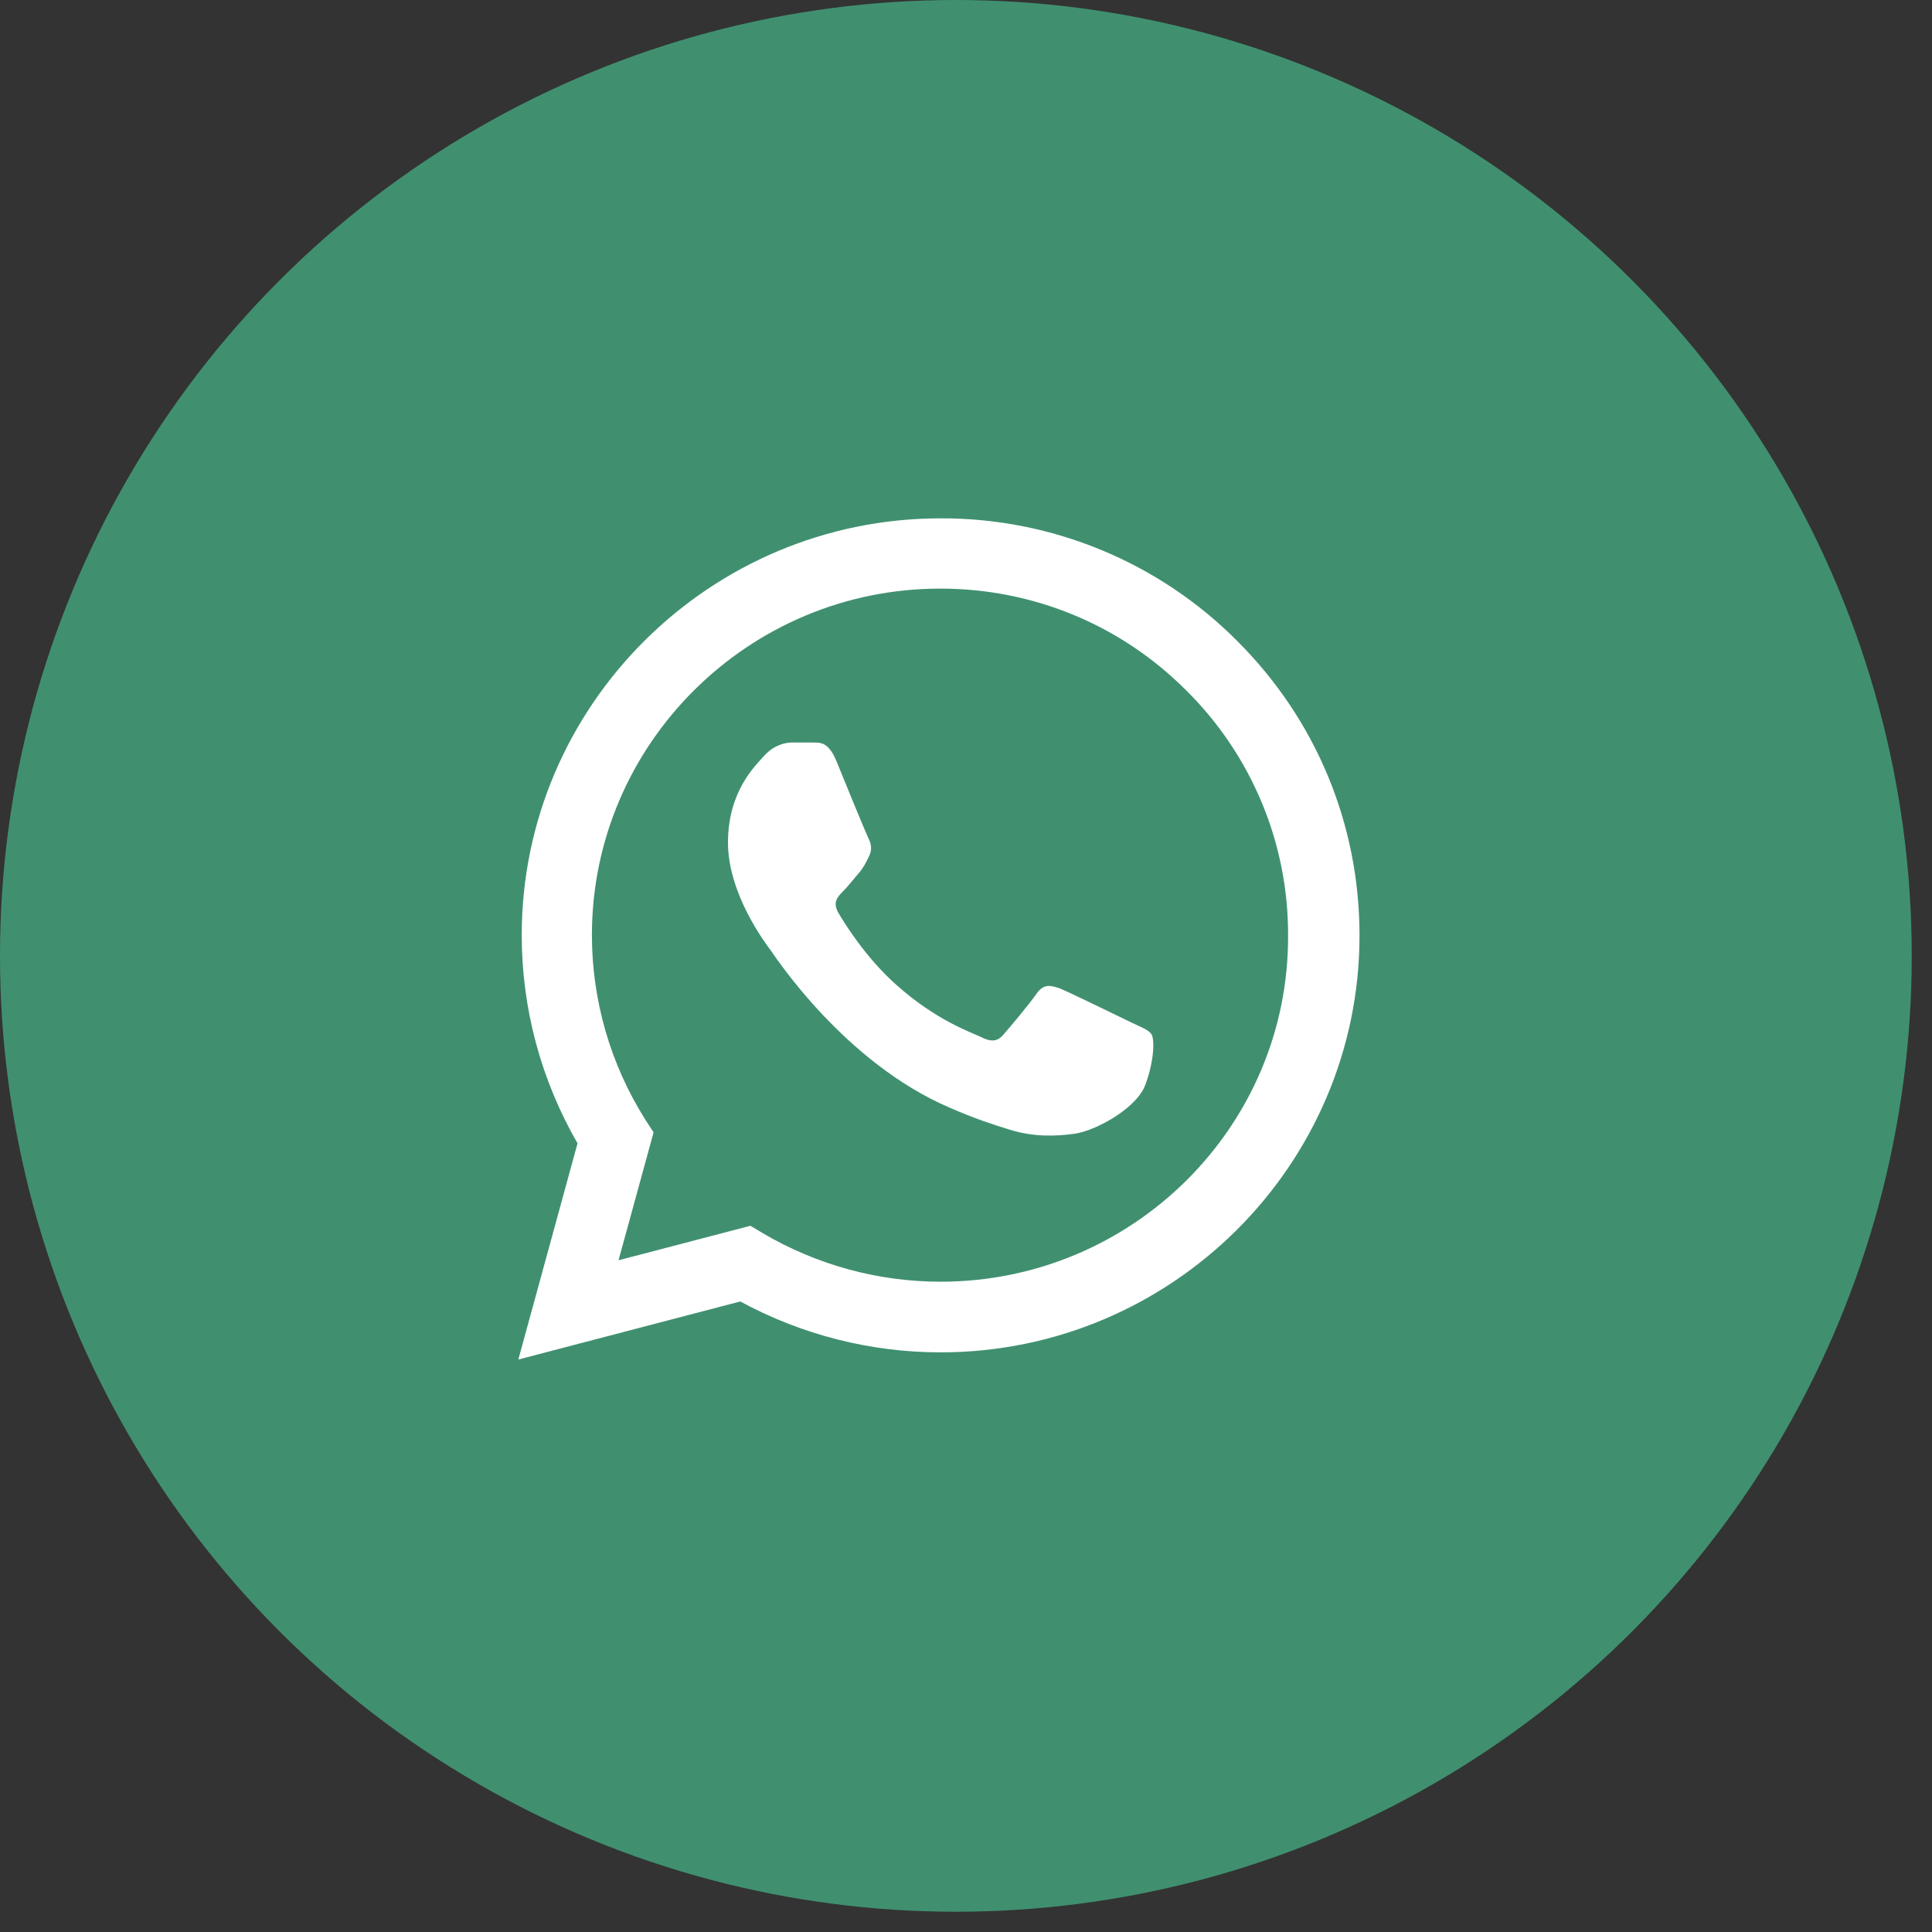
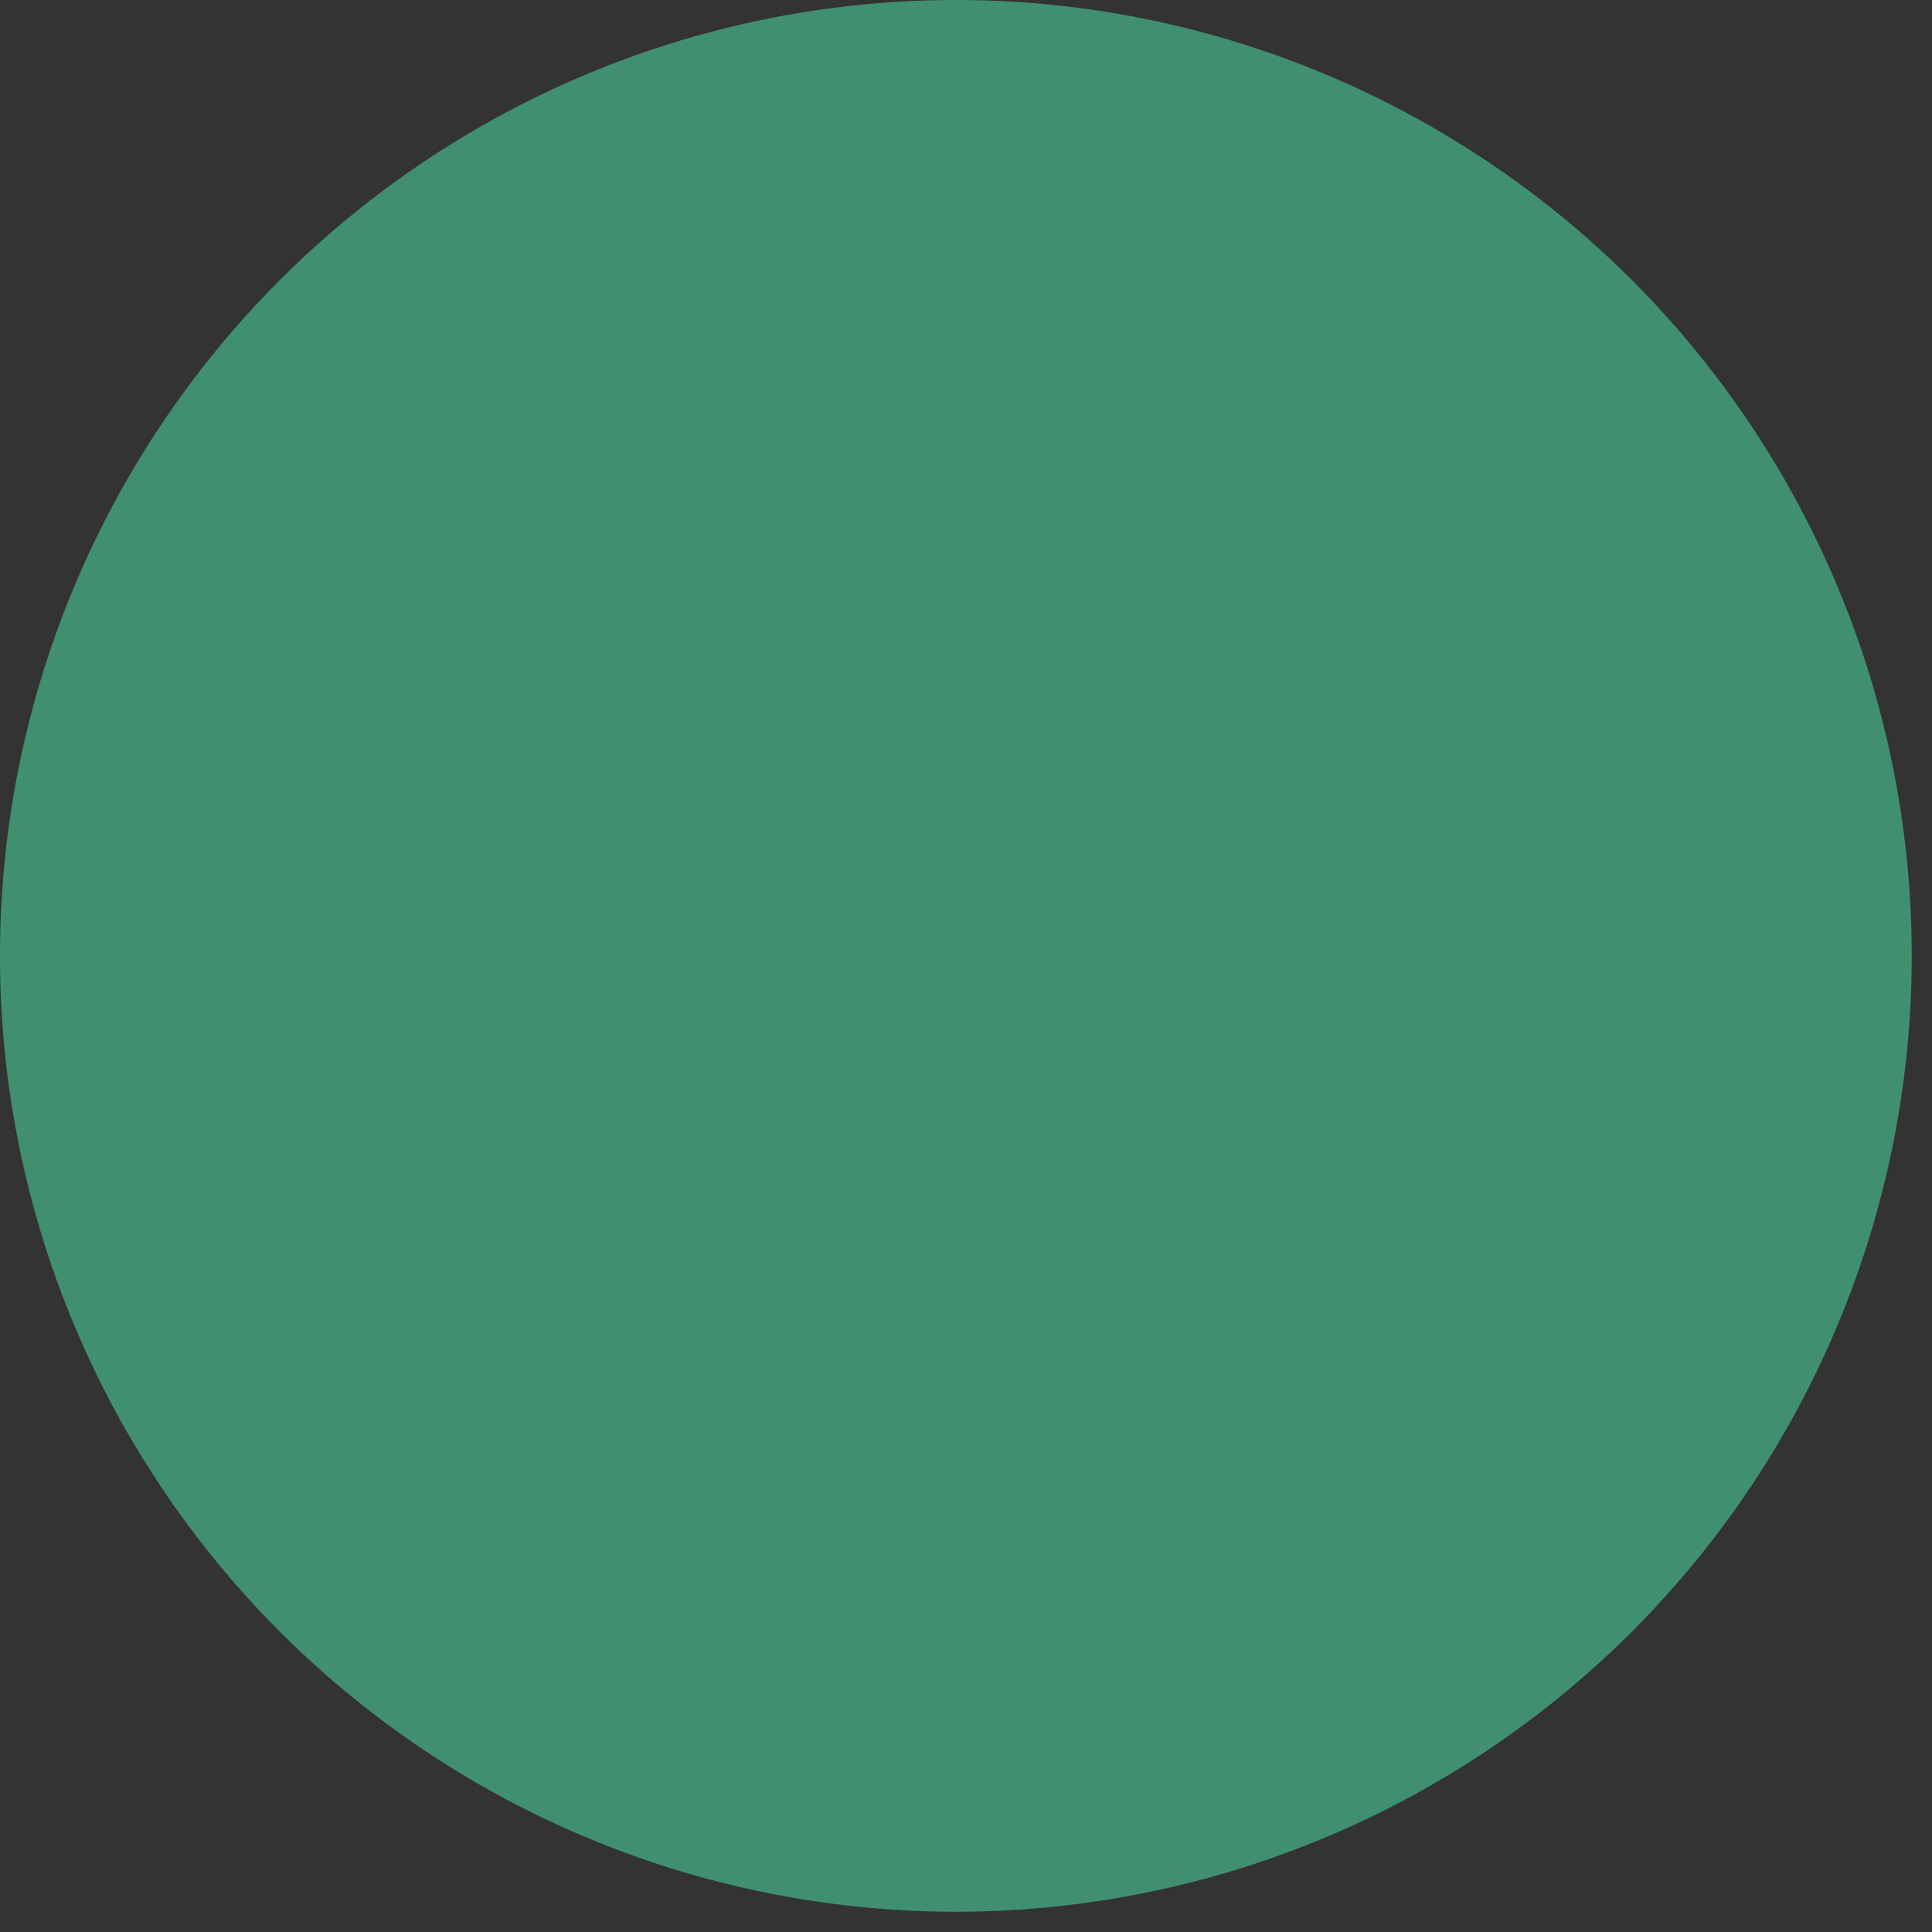
<svg xmlns="http://www.w3.org/2000/svg" width="41" height="41" viewBox="0 0 41 41" fill="none">
  <rect x="0" y="0" width="41" height="41" fill="#333333" stroke="none" />
  <circle cx="20.285" cy="20.285" r="20.285" fill="#409070" />
-   <path d="M26.25 13.597C25.427 12.771 24.448 12.116 23.368 11.67C22.288 11.224 21.13 10.996 19.961 11C15.064 11 11.072 14.972 11.072 19.845C11.072 21.407 11.484 22.925 12.256 24.263L11 28.851L15.71 27.619C17.01 28.325 18.472 28.699 19.961 28.699C24.859 28.699 28.851 24.727 28.851 19.854C28.851 17.489 27.927 15.267 26.25 13.597ZM19.961 27.2C18.634 27.2 17.333 26.843 16.194 26.174L15.925 26.013L13.126 26.745L13.87 24.031L13.691 23.755C12.953 22.583 12.562 21.228 12.561 19.845C12.561 15.793 15.88 12.491 19.953 12.491C21.926 12.491 23.783 13.258 25.173 14.651C25.862 15.332 26.407 16.143 26.779 17.037C27.15 17.93 27.339 18.888 27.335 19.854C27.353 23.906 24.034 27.2 19.961 27.2ZM24.016 21.702C23.792 21.595 22.697 21.059 22.5 20.979C22.294 20.907 22.15 20.872 21.998 21.086C21.845 21.309 21.424 21.809 21.298 21.952C21.172 22.103 21.038 22.121 20.814 22.005C20.589 21.898 19.872 21.657 19.029 20.907C18.365 20.318 17.925 19.595 17.791 19.372C17.665 19.149 17.773 19.033 17.889 18.917C17.988 18.819 18.113 18.658 18.221 18.533C18.329 18.408 18.374 18.31 18.445 18.167C18.517 18.015 18.481 17.891 18.427 17.784C18.374 17.676 17.925 16.587 17.746 16.141C17.566 15.713 17.378 15.766 17.243 15.757H16.813C16.66 15.757 16.427 15.811 16.221 16.034C16.023 16.257 15.449 16.793 15.449 17.882C15.449 18.971 16.248 20.024 16.355 20.167C16.463 20.318 17.925 22.55 20.15 23.505C20.679 23.737 21.092 23.871 21.415 23.969C21.944 24.138 22.428 24.112 22.814 24.058C23.245 23.996 24.133 23.523 24.312 23.005C24.5 22.487 24.5 22.05 24.438 21.952C24.375 21.854 24.24 21.809 24.016 21.702Z" fill="white" />
</svg>